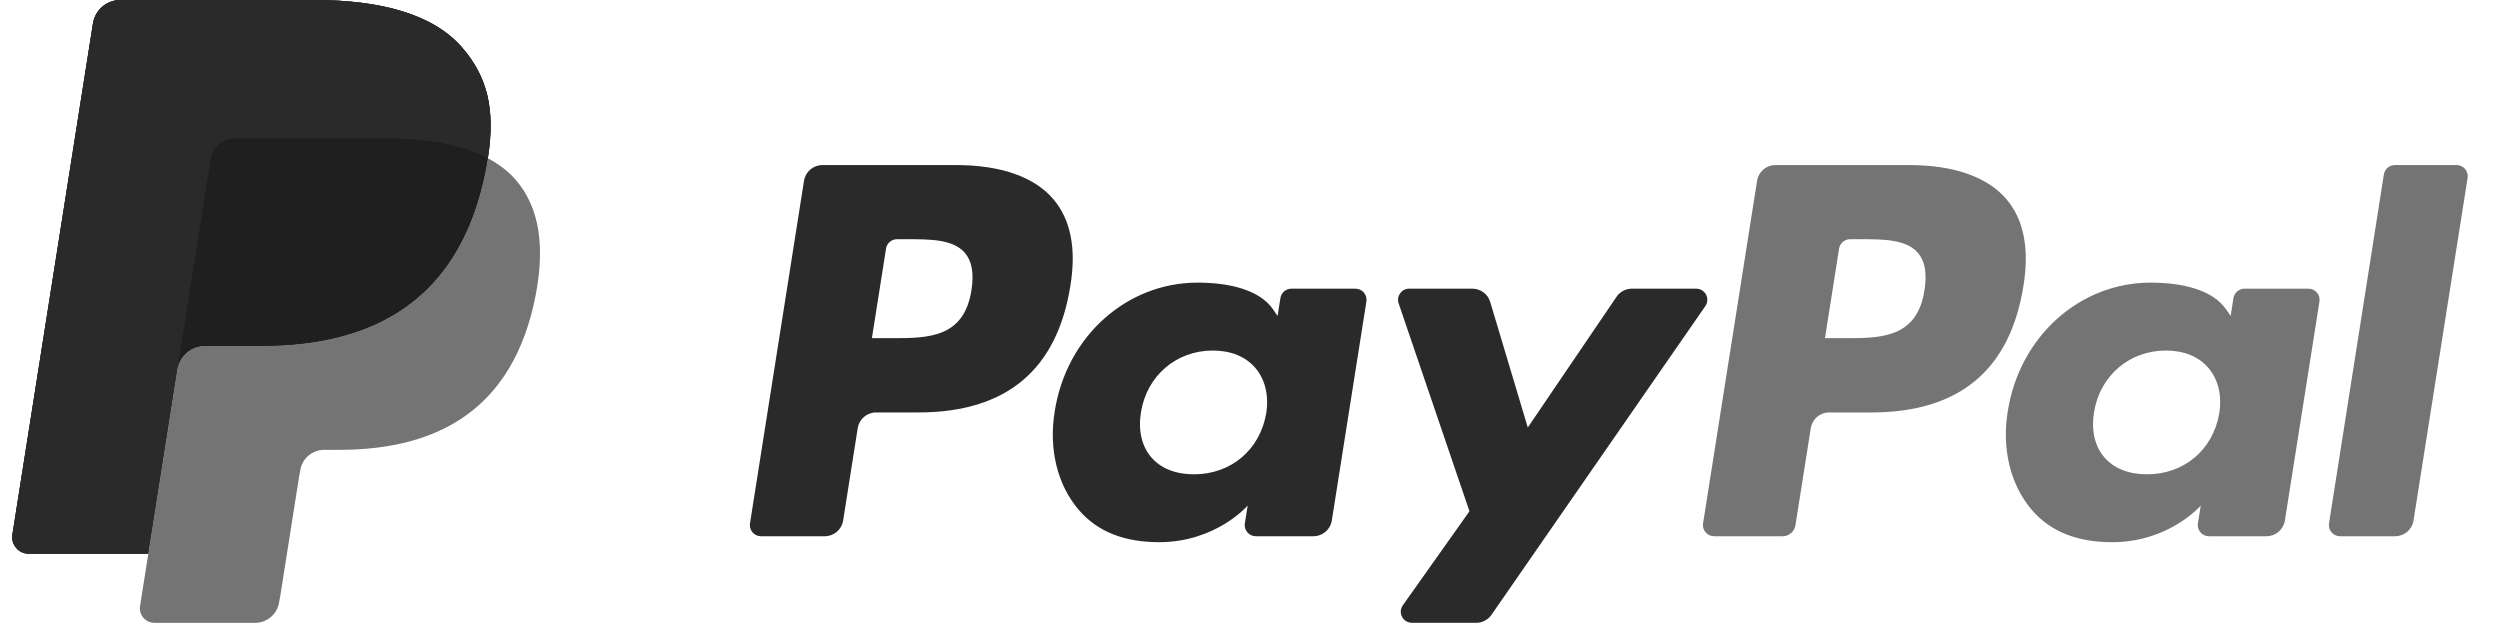
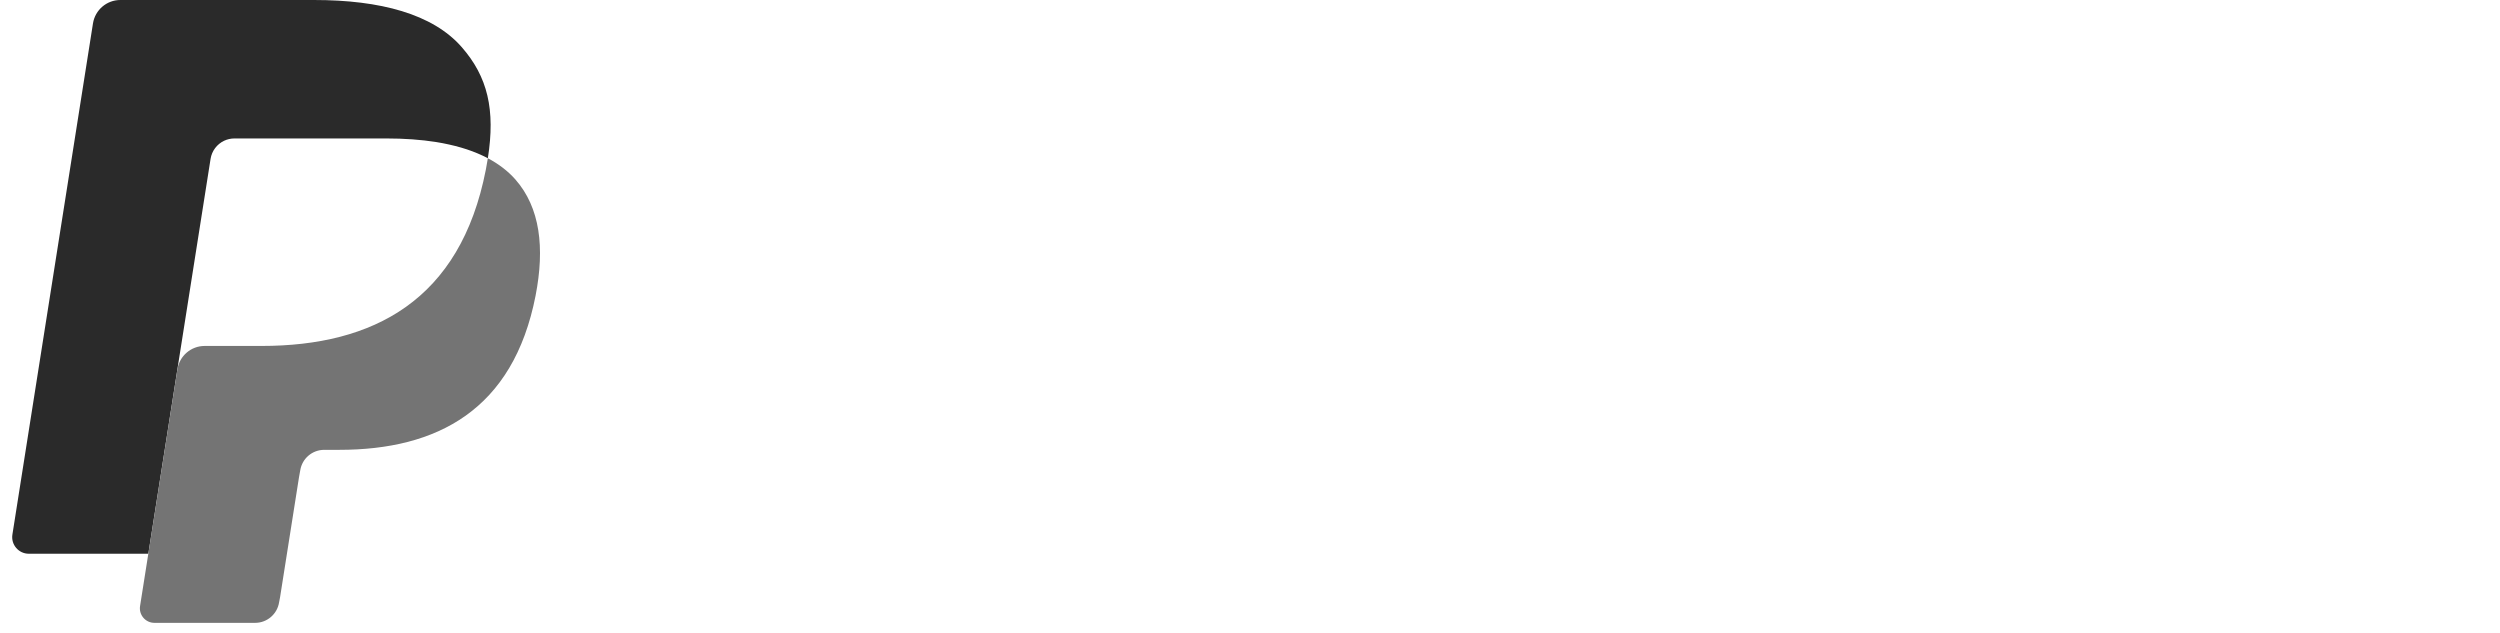
<svg xmlns="http://www.w3.org/2000/svg" width="79px" height="20px" viewBox="0 0 79 20" version="1.1">
  <title>7676F15F-A47E-4DBD-8844-A4CDFBEC8694@1.00x</title>
  <g id="Page-1" stroke="none" stroke-width="1" fill="none" fill-rule="evenodd">
    <g id="Styleguide" transform="translate(-876, -3788)">
      <g id="payment-+-delivery" transform="translate(344, 3786)">
        <g id="payment" transform="translate(361, 0)">
          <g id="PayPal" transform="translate(171.385, 2)">
-             <path d="M14.201,1.484 C13.29,0.445 11.642,-7.10542736e-15 9.535,-7.10542736e-15 L3.418,-7.10542736e-15 C2.987,-7.10542736e-15 2.621,0.314 2.553,0.739 L0.007,16.891 C-0.044,17.209 0.203,17.498 0.525,17.498 L4.301,17.498 L5.25,11.483 L5.22,11.671 C5.288,11.246 5.652,10.932 6.082,10.932 L7.877,10.932 C11.402,10.932 14.162,9.501 14.968,5.359 C14.992,5.236 15.013,5.117 15.031,5 C14.929,4.947 14.929,4.947 15.031,5 C15.271,3.47 15.029,2.428 14.201,1.484" id="Fill-1" fill="#2B2B2B" />
-             <path d="M53.214,9.122 L51.182,9.122 C50.988,9.122 50.806,9.218 50.697,9.379 L47.893,13.508 L46.705,9.54 C46.631,9.292 46.402,9.122 46.143,9.122 L44.145,9.122 C43.904,9.122 43.734,9.359 43.812,9.587 L46.05,16.156 L43.945,19.126 C43.78,19.359 43.947,19.681 44.233,19.681 L46.263,19.681 C46.455,19.681 46.635,19.587 46.745,19.429 L53.503,9.674 C53.665,9.441 53.499,9.122 53.214,9.122 M39.628,13.057 C39.432,14.213 38.515,14.988 37.345,14.988 C36.759,14.988 36.289,14.799 35.988,14.442 C35.689,14.088 35.576,13.584 35.671,13.022 C35.853,11.877 36.785,11.077 37.937,11.077 C38.511,11.077 38.977,11.267 39.285,11.628 C39.594,11.991 39.716,12.498 39.628,13.057 M42.445,9.122 L40.423,9.122 C40.25,9.122 40.103,9.248 40.076,9.419 L39.987,9.984 L39.846,9.779 C39.408,9.144 38.431,8.931 37.457,8.931 C35.223,8.931 33.315,10.624 32.944,12.999 C32.75,14.183 33.025,15.315 33.697,16.105 C34.314,16.831 35.194,17.133 36.243,17.133 C38.044,17.133 39.042,15.976 39.042,15.976 L38.952,16.538 C38.918,16.752 39.083,16.945 39.3,16.945 L41.12,16.945 C41.409,16.945 41.655,16.735 41.7,16.45 L42.793,9.528 C42.827,9.315 42.662,9.122 42.445,9.122 M30.312,9.17 C30.081,10.686 28.924,10.686 27.804,10.686 L27.167,10.686 L27.614,7.856 C27.64,7.685 27.788,7.559 27.961,7.559 L28.253,7.559 C29.016,7.559 29.735,7.559 30.107,7.993 C30.329,8.253 30.396,8.638 30.312,9.17 M29.825,5.216 L25.602,5.216 C25.313,5.216 25.068,5.426 25.022,5.711 L23.315,16.538 C23.281,16.752 23.446,16.945 23.662,16.945 L25.679,16.945 C25.967,16.945 26.213,16.735 26.258,16.45 L26.719,13.529 C26.764,13.244 27.01,13.033 27.299,13.033 L28.635,13.033 C31.416,13.033 33.021,11.688 33.441,9.02 C33.63,7.853 33.448,6.937 32.902,6.295 C32.302,5.589 31.237,5.216 29.825,5.216" id="Fill-2" fill="#2A2A2A" />
-             <path d="M74.945,5.513 L73.212,16.539 C73.179,16.752 73.344,16.945 73.56,16.945 L75.303,16.945 C75.592,16.945 75.838,16.735 75.882,16.45 L77.591,5.623 C77.625,5.409 77.46,5.216 77.243,5.216 L75.293,5.216 C75.12,5.216 74.972,5.342 74.945,5.513 M69.744,13.057 C69.549,14.213 68.632,14.988 67.462,14.988 C66.876,14.988 66.406,14.799 66.104,14.442 C65.805,14.088 65.693,13.584 65.788,13.022 C65.97,11.877 66.901,11.077 68.053,11.077 C68.628,11.077 69.094,11.267 69.401,11.628 C69.711,11.991 69.833,12.498 69.744,13.057 M72.562,9.122 L70.54,9.122 C70.367,9.122 70.22,9.248 70.192,9.419 L70.104,9.984 L69.962,9.779 C69.524,9.144 68.549,8.931 67.574,8.931 C65.34,8.931 63.432,10.624 63.06,12.999 C62.868,14.183 63.142,15.315 63.814,16.105 C64.43,16.831 65.311,17.133 66.36,17.133 C68.161,17.133 69.159,15.976 69.159,15.976 L69.069,16.538 C69.035,16.752 69.2,16.945 69.417,16.945 L71.237,16.945 C71.526,16.945 71.772,16.735 71.817,16.45 L72.91,9.528 C72.944,9.315 72.779,9.122 72.562,9.122 M60.429,9.17 C60.198,10.686 59.04,10.686 57.92,10.686 L57.284,10.686 L57.73,7.856 C57.757,7.685 57.905,7.559 58.078,7.559 L58.37,7.559 C59.132,7.559 59.852,7.559 60.223,7.993 C60.446,8.253 60.512,8.638 60.429,9.17 M59.941,5.216 L55.719,5.216 C55.43,5.216 55.184,5.426 55.139,5.711 L53.432,16.538 C53.398,16.752 53.564,16.945 53.779,16.945 L55.946,16.945 C56.148,16.945 56.32,16.798 56.351,16.599 L56.836,13.529 C56.881,13.244 57.127,13.033 57.415,13.033 L58.751,13.033 C61.533,13.033 63.138,11.688 63.558,9.02 C63.746,7.853 63.565,6.937 63.019,6.295 C62.419,5.589 61.354,5.216 59.941,5.216" id="Fill-3" fill="#747474" />
-             <path d="M14.201,1.484 C13.29,0.445 11.642,-7.10542736e-15 9.535,-7.10542736e-15 L3.418,-7.10542736e-15 C2.987,-7.10542736e-15 2.621,0.314 2.553,0.739 L0.007,16.891 C-0.044,17.209 0.203,17.498 0.525,17.498 L4.301,17.498 L5.25,11.483 L5.22,11.671 C5.288,11.246 5.652,10.932 6.082,10.932 L7.877,10.932 C11.402,10.932 14.162,9.501 14.968,5.359 C14.992,5.236 15.013,5.117 15.031,5 C14.929,4.947 14.929,4.947 15.031,5 C15.271,3.47 15.029,2.428 14.201,1.484" id="Fill-4" fill="#2B2B2B" />
            <path d="M6.269,5.021 C6.309,4.765 6.474,4.555 6.695,4.449 C6.796,4.401 6.908,4.375 7.025,4.375 L11.821,4.375 C12.388,4.375 12.918,4.412 13.402,4.489 C13.541,4.512 13.675,4.537 13.806,4.567 C13.937,4.596 14.064,4.628 14.187,4.664 C14.248,4.682 14.308,4.701 14.368,4.72 C14.606,4.8 14.827,4.892 15.031,5.001 C15.271,3.469 15.029,2.428 14.201,1.484 C13.289,0.445 11.642,0 9.535,0 L3.418,0 C2.987,0 2.621,0.314 2.553,0.739 L0.007,16.891 C-0.044,17.21 0.203,17.498 0.525,17.498 L4.302,17.498 L5.25,11.482 L6.269,5.021 Z" id="Fill-5" fill="#2A2A2A" />
            <path d="M15.031,5 C15.012,5.117 14.992,5.236 14.968,5.359 C14.162,9.5 11.402,10.932 7.877,10.932 L6.082,10.932 C5.651,10.932 5.288,11.246 5.221,11.671 L4.302,17.497 L4.041,19.15 C3.997,19.429 4.212,19.682 4.494,19.682 L7.678,19.682 C8.054,19.682 8.375,19.407 8.434,19.035 L8.465,18.873 L9.065,15.071 L9.103,14.861 C9.162,14.489 9.483,14.215 9.86,14.215 L10.336,14.215 C13.42,14.215 15.834,12.962 16.54,9.339 C16.834,7.825 16.682,6.561 15.903,5.673 C15.666,5.404 15.373,5.182 15.031,5" id="Fill-6" fill="#747474" />
-             <path d="M14.187,4.664 C14.064,4.628 13.937,4.595 13.806,4.566 C13.676,4.538 13.54,4.512 13.402,4.49 C12.918,4.411 12.389,4.374 11.82,4.374 L7.025,4.374 C6.907,4.374 6.795,4.401 6.695,4.449 C6.473,4.556 6.31,4.765 6.269,5.021 L5.25,11.483 L5.221,11.671 C5.288,11.246 5.651,10.932 6.082,10.932 L7.877,10.932 C11.402,10.932 14.162,9.501 14.968,5.359 C14.992,5.236 15.013,5.117 15.031,5 C14.827,4.893 14.606,4.799 14.368,4.721 C14.309,4.701 14.248,4.682 14.187,4.664" id="Fill-7" fill="#1F1F1F" />
          </g>
        </g>
      </g>
    </g>
  </g>
</svg>